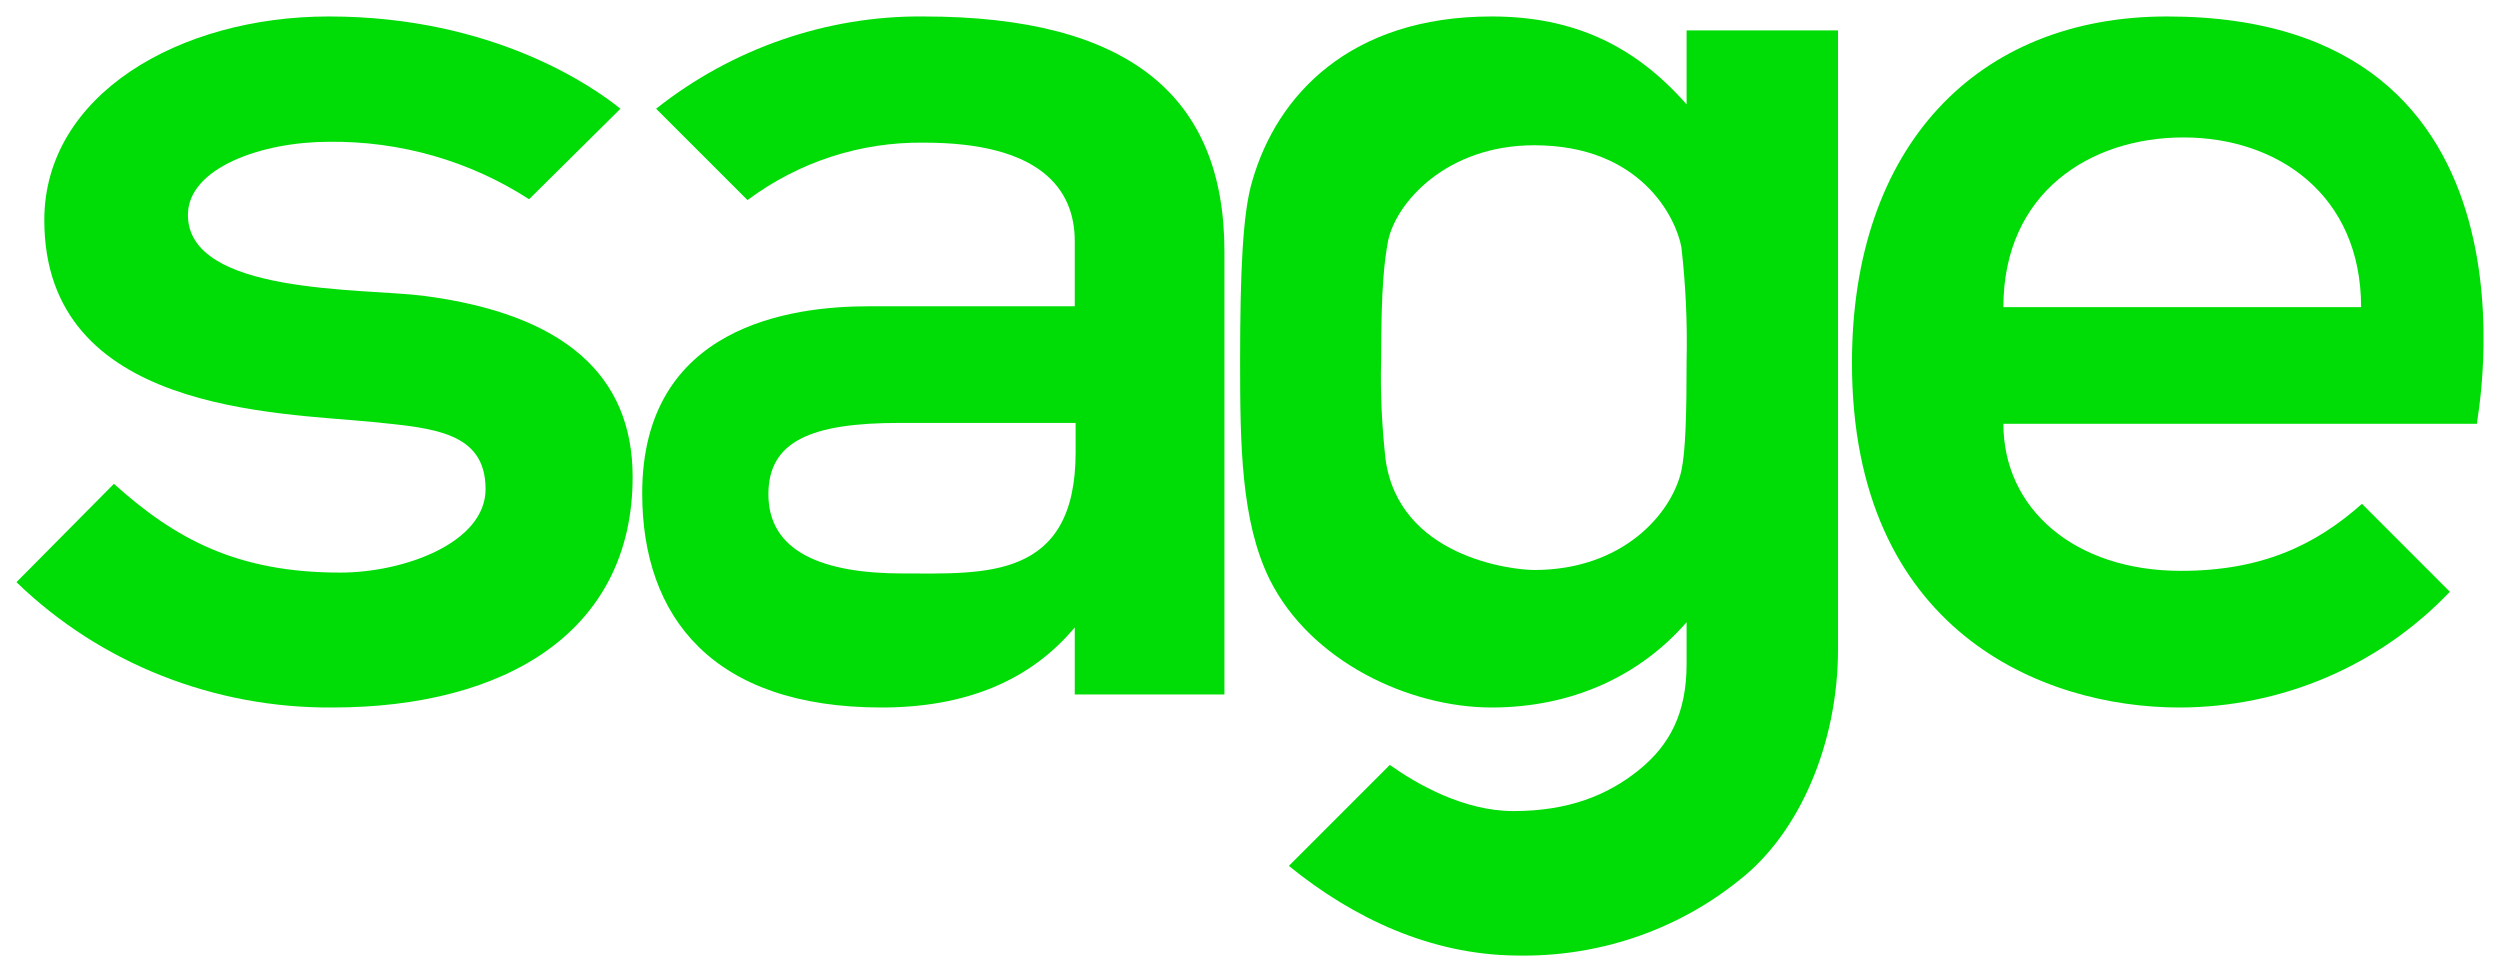
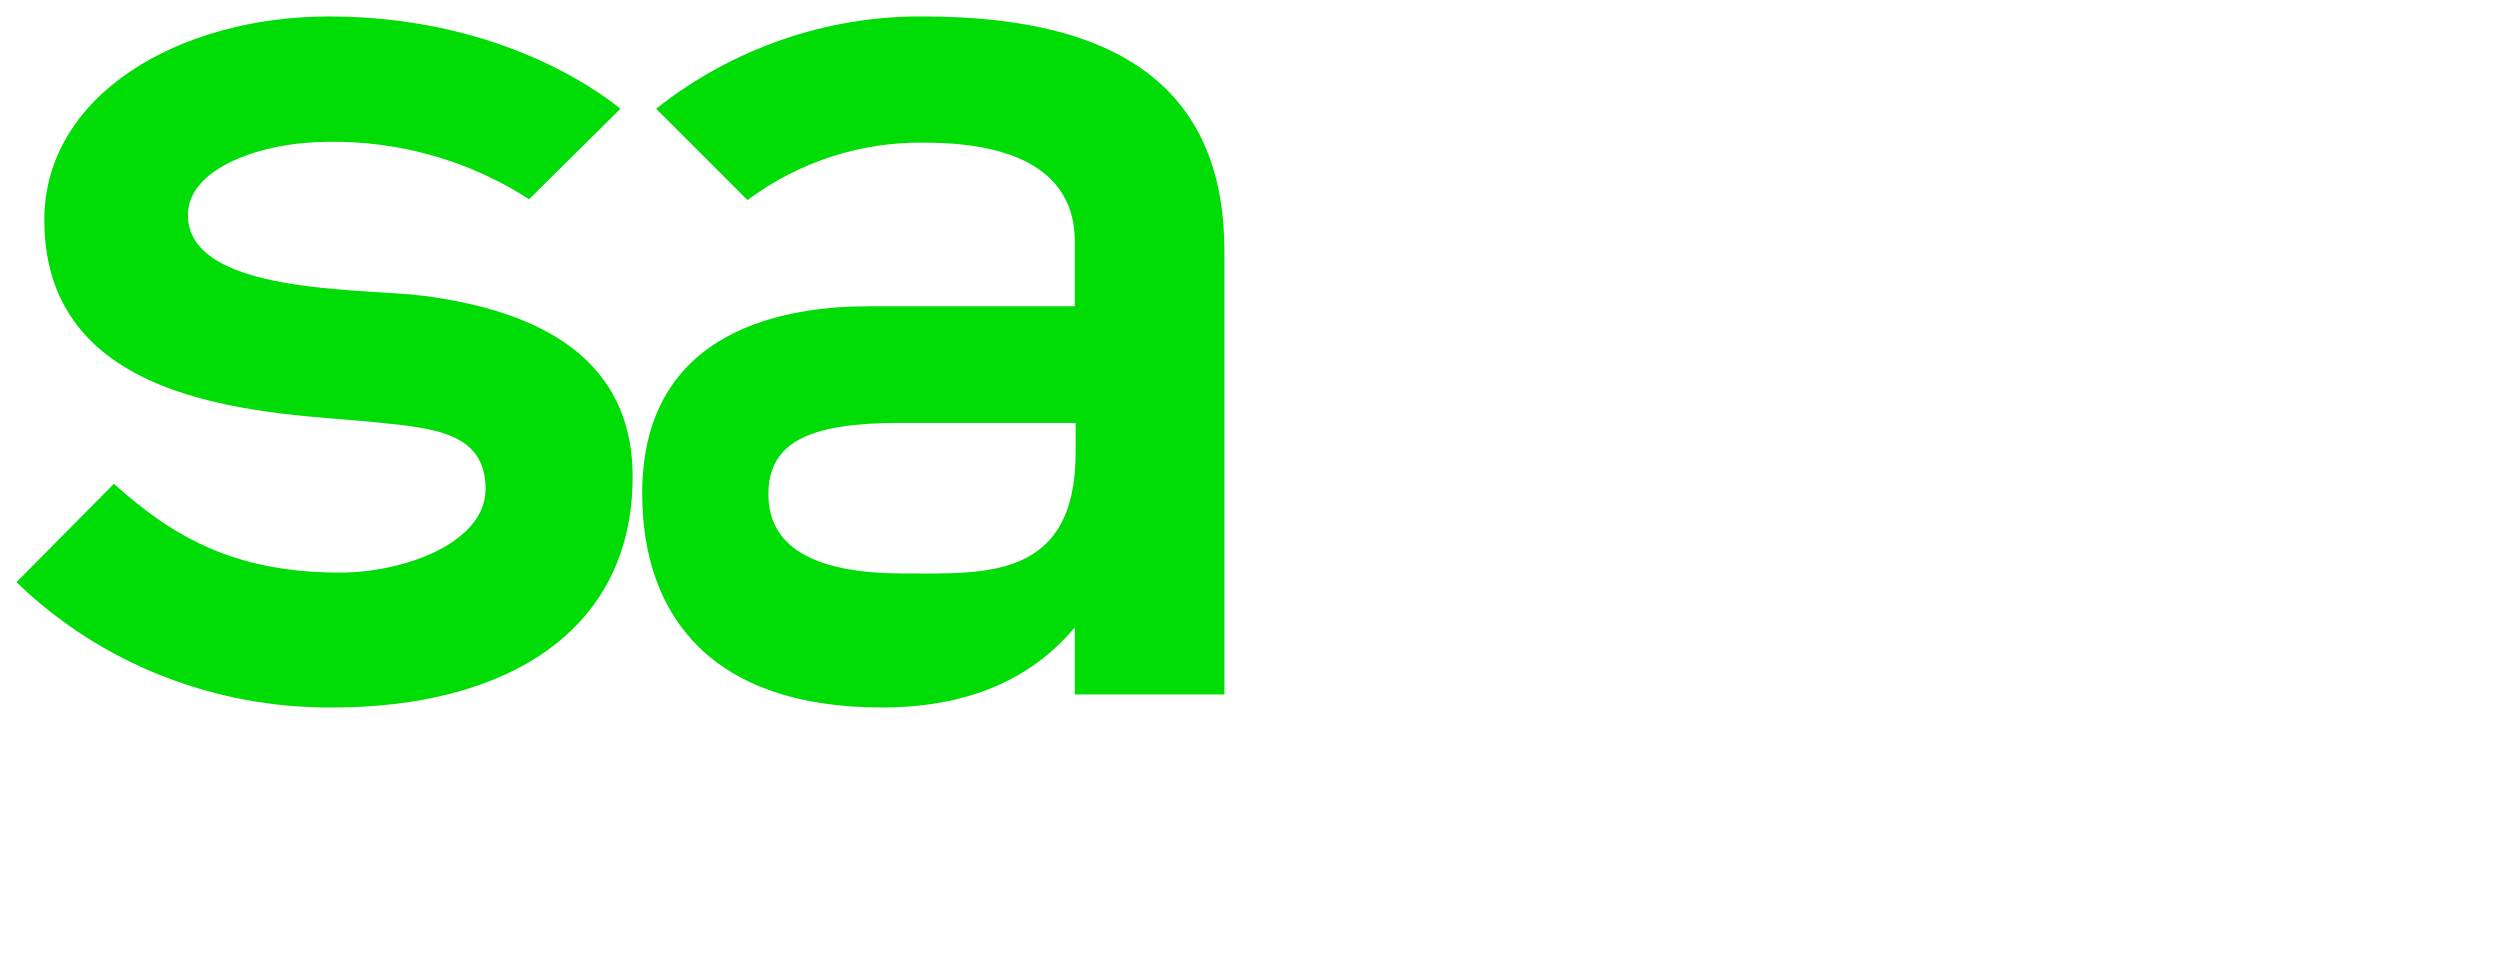
<svg xmlns="http://www.w3.org/2000/svg" width="159" height="62" viewBox="0 0 159 62" fill="none">
-   <path d="M137.823 1.047C125.701 1.047 117.785 9.35 117.785 23.077C117.785 40.126 129.907 44.997 138.598 44.997C145.129 44.997 151.329 42.34 155.812 37.635L150.222 32.044C147.232 34.701 143.801 36.306 138.708 36.306C131.955 36.306 127.416 32.376 127.416 26.952H157.528C157.473 26.896 162.731 1.047 137.823 1.047ZM127.416 19.535C127.416 12.228 132.952 8.741 138.874 8.741C144.797 8.741 150.166 12.339 150.166 19.535H127.416Z" fill="#00DC06" />
  <path d="M26.952 18.815C23.077 18.317 11.951 18.76 11.951 13.668C11.951 10.679 16.656 9.018 20.918 9.018C25.457 8.963 29.885 10.236 33.649 12.671L39.461 6.915C37.745 5.531 31.38 1.047 20.918 1.047C11.398 1.047 2.818 6.029 2.818 14C2.818 26.233 17.597 26.233 23.741 26.841C27.505 27.229 30.882 27.45 30.882 31.104C30.882 34.535 25.678 36.417 21.638 36.417C15.051 36.417 11.121 34.259 7.246 30.771L1.047 37.026C6.416 42.229 13.667 45.052 21.14 44.997C32.21 44.997 40.236 40.126 40.236 30.329C40.236 23.852 35.863 19.978 26.952 18.815Z" fill="#00DC06" />
  <path d="M58.722 1.047C52.578 0.992 46.545 3.095 41.729 6.915L47.541 12.726C50.807 10.291 54.737 9.018 58.778 9.073C66.14 9.073 68.354 12.007 68.354 15.328V19.48H55.235C50.364 19.48 40.844 20.697 40.844 31.38C40.844 39.24 45.327 44.997 56.066 44.997C61.435 44.997 65.531 43.281 68.354 39.904V44.167H77.874V15.992C77.874 6.14 71.841 1.047 58.722 1.047ZM68.409 28.779C68.409 36.916 62.597 36.473 57.449 36.473C52.302 36.473 48.87 35.089 48.87 31.436C48.87 28.059 51.582 26.897 57.228 26.897H68.409V28.779Z" fill="#00DC06" />
-   <path d="M107.267 1.933V6.638C104.001 2.929 100.126 1.047 94.868 1.047C85.846 1.047 81.196 6.084 79.646 11.509C79.037 13.501 78.871 17.321 78.871 22.967C78.871 28.28 78.927 33.151 80.753 36.86C83.355 42.063 89.609 44.997 94.868 44.997C99.96 44.997 104.278 43.004 107.267 39.572V42.229C107.267 45.329 106.215 47.377 104.222 48.982C102.23 50.587 99.739 51.584 96.252 51.584C93.097 51.584 90.108 49.868 88.392 48.65L81.971 55.071C86.122 58.447 91.049 60.717 96.418 60.772C101.565 60.883 106.603 59.222 110.643 55.956C114.463 52.967 116.898 47.266 116.898 41.288V1.933H107.267ZM107.267 22.967C107.267 26.232 107.211 28.668 106.935 29.941C106.326 32.653 103.226 36.251 97.58 36.251C96.141 36.251 88.945 35.421 88.115 29.166C87.894 27.118 87.783 25.015 87.838 22.967C87.838 18.096 88.06 16.546 88.281 15.328C88.779 12.893 91.99 9.239 97.58 9.239C104.388 9.239 106.603 13.889 106.935 15.715C107.211 18.096 107.322 20.531 107.267 22.967Z" fill="#00DC06" />
</svg>